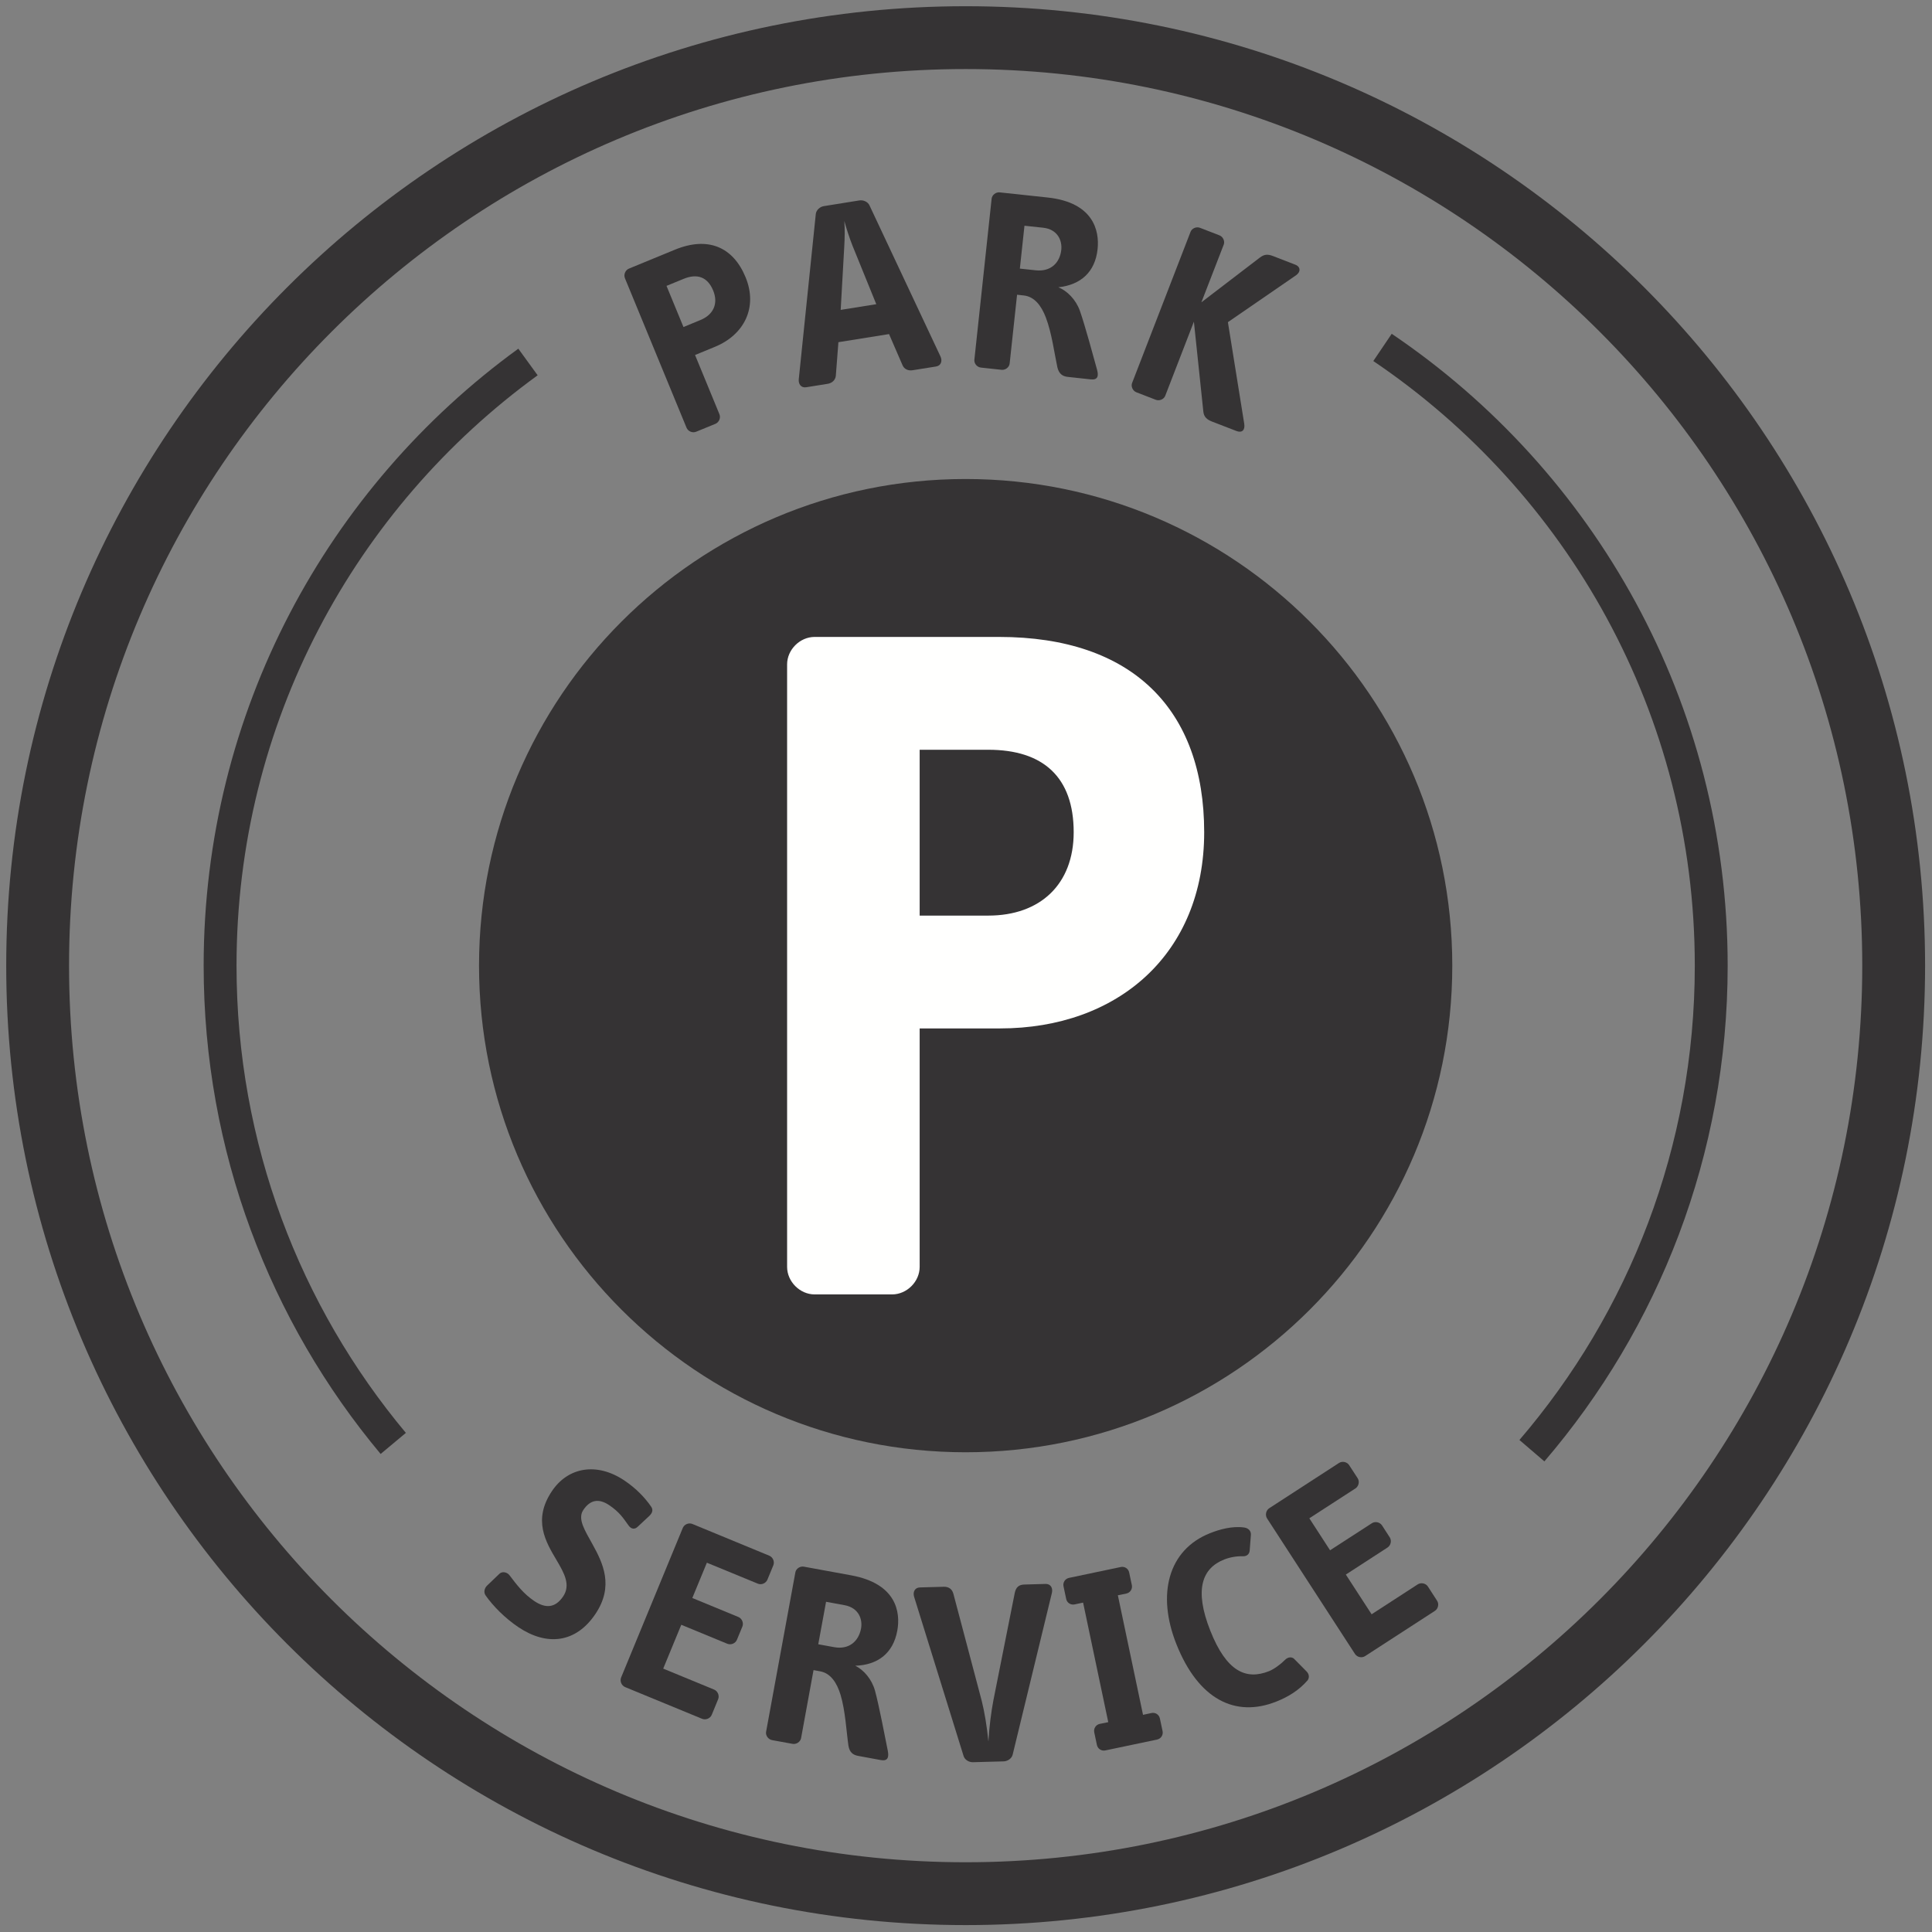
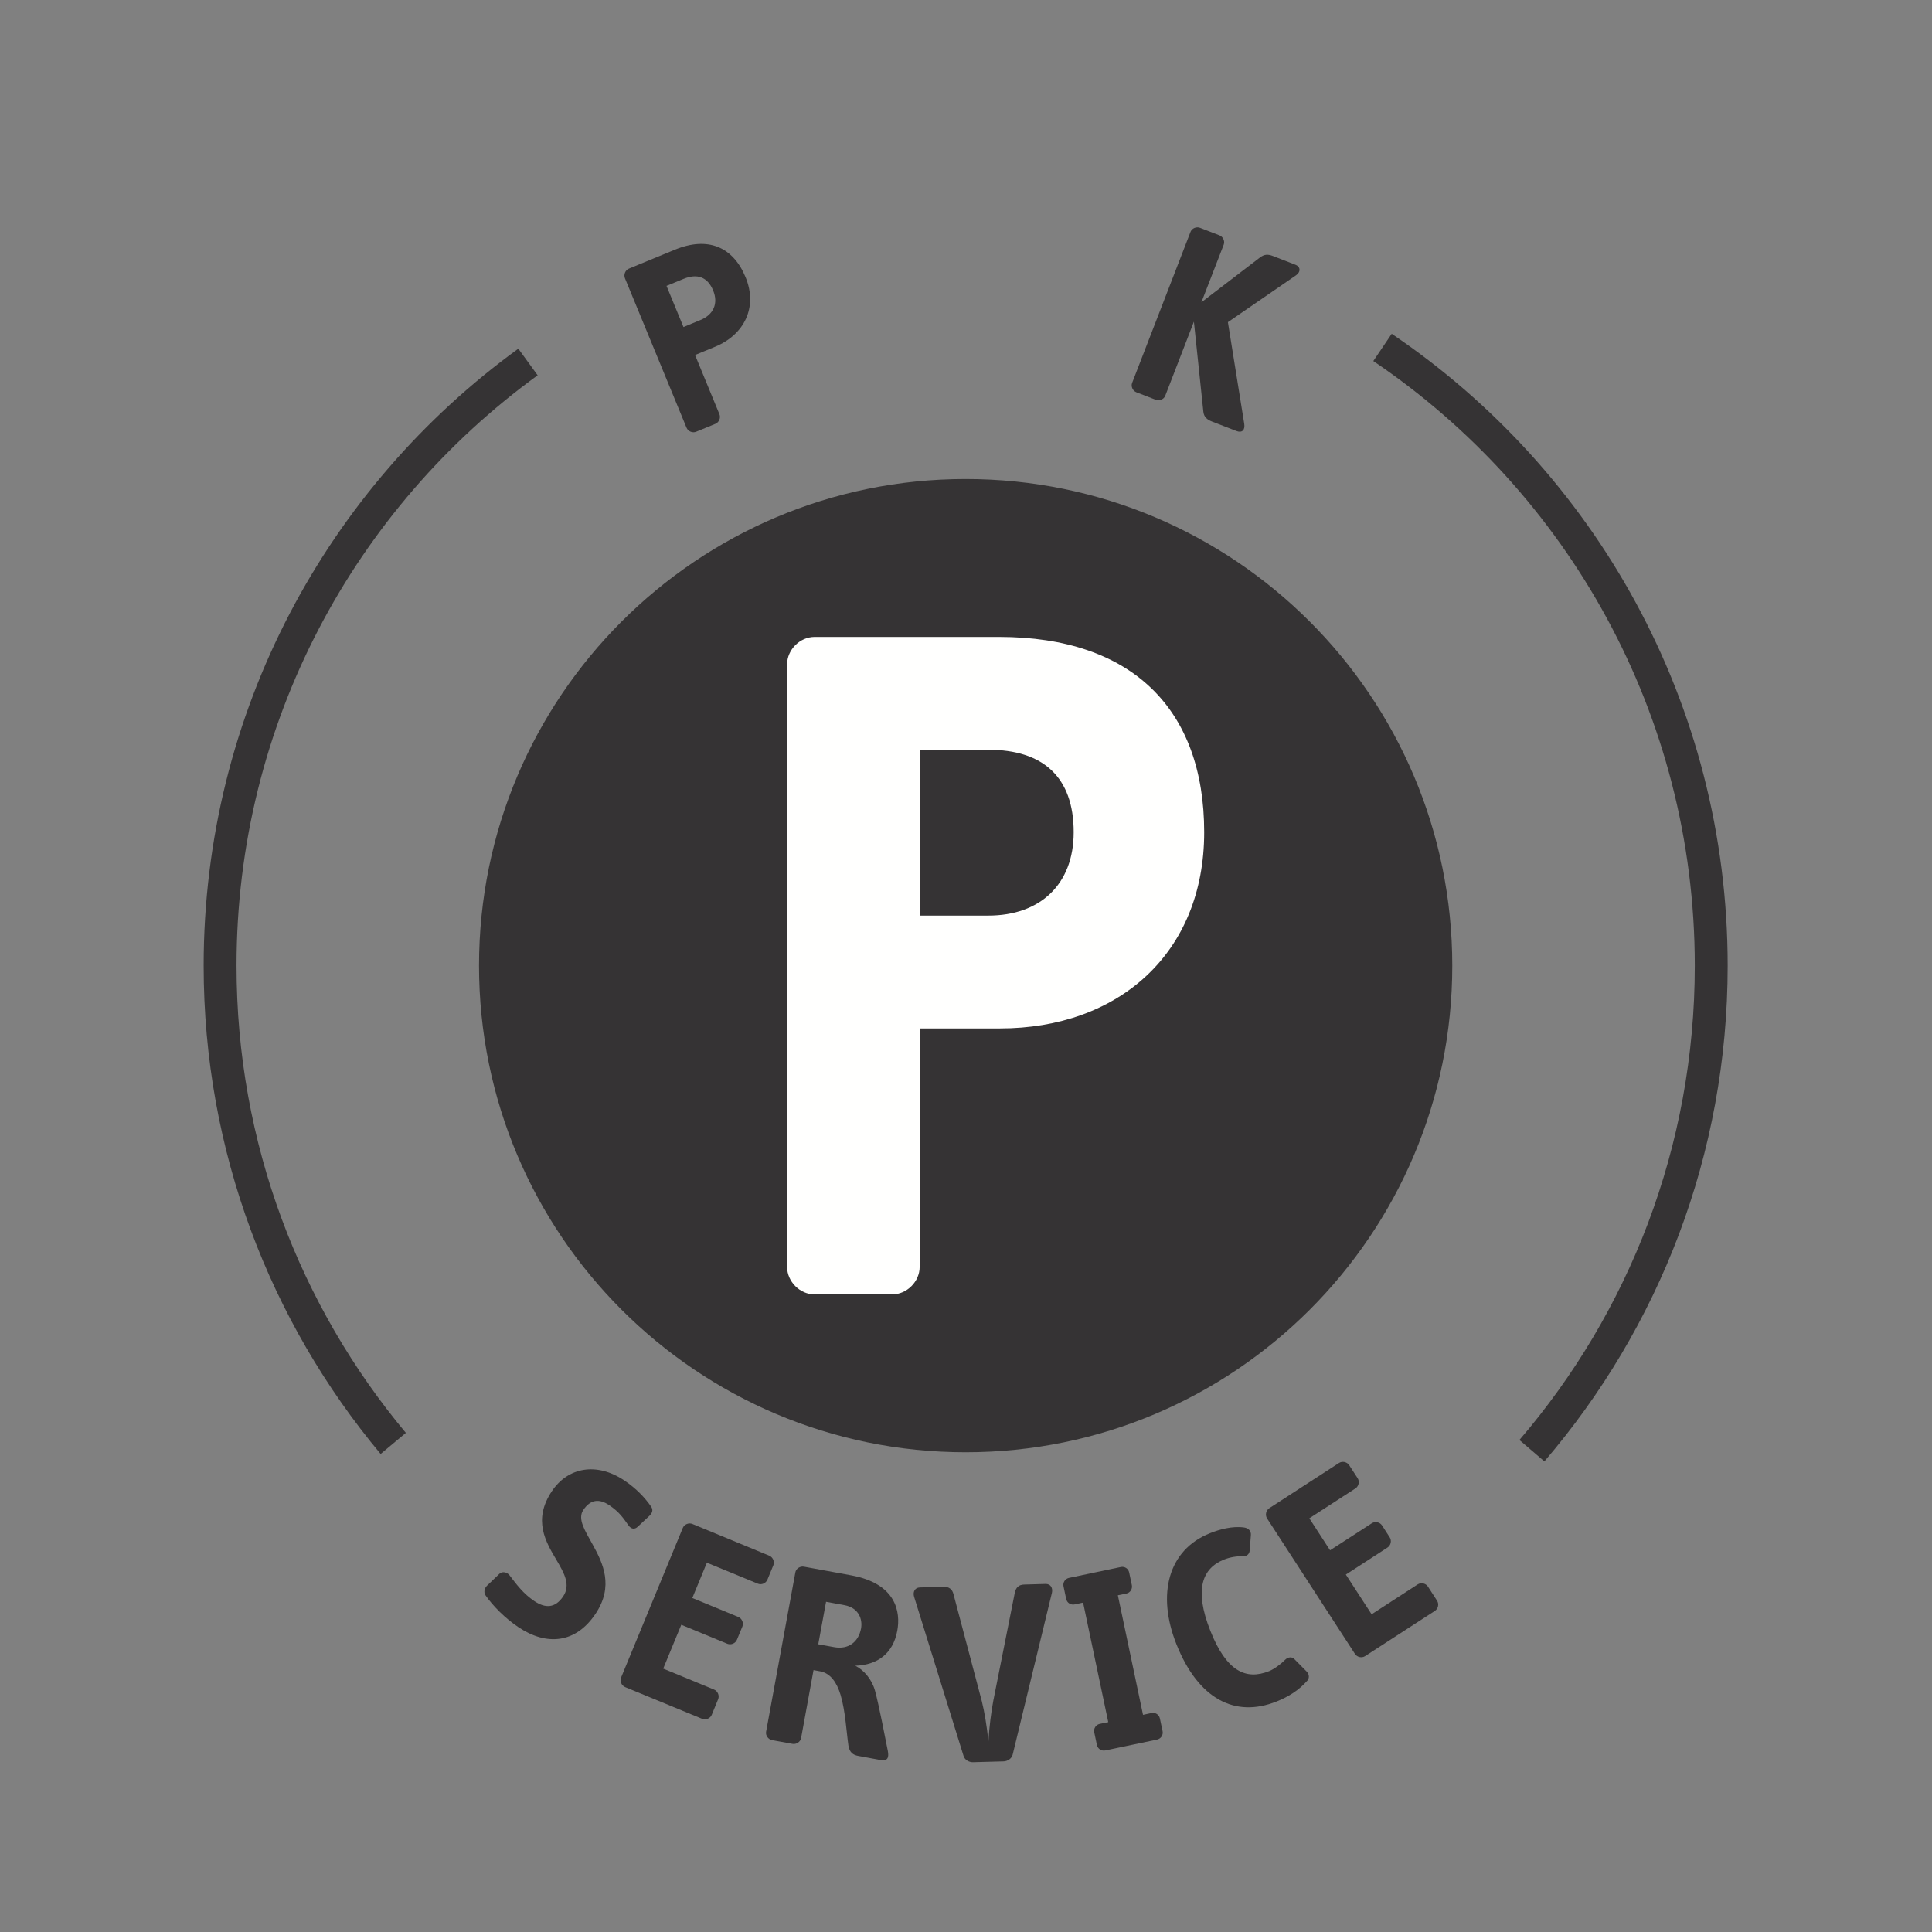
<svg xmlns="http://www.w3.org/2000/svg" width="123px" height="123px" viewBox="0 0 123 123" version="1.1">
  <rect x="0" y="0" width="123" height="123" fill="#808080" stroke="none" />
  <title>Group 33</title>
  <desc>Created with Sketch.</desc>
  <g id="Page1" stroke="none" stroke-width="1" fill="none" fill-rule="evenodd">
    <g id="Home-V2" transform="translate(-758, -5196)">
      <g id="Lüftner-Services" transform="translate(150, 5033)">
        <g id="Kostenlose-Garagenpakrplätze" transform="translate(610, 162)">
          <g id="Group-33" transform="translate(0, 3)">
-             <path d="M118.56,59.478 C118.56,92.107 92.107,118.56 59.478,118.56 C26.849,118.56 0.396,92.107 0.396,59.478 C0.396,26.847 26.849,0.396 59.478,0.396 C92.107,0.396 118.56,26.847 118.56,59.478 Z" id="Stroke-1" stroke="#353334" stroke-width="4" />
            <path d="M86.017,20.118 C98.642,28.649 106.945,43.094 106.945,59.478 C106.945,71.269 102.644,82.058 95.528,90.357" id="Stroke-3" stroke="#353334" stroke-width="2.093" />
            <path d="M23.036,89.895 C16.154,81.657 12.012,71.052 12.012,59.479 C12.012,43.676 19.734,29.675 31.614,21.046" id="Stroke-5" stroke="#353334" stroke-width="2.093" />
            <path d="M90.459,59.478 C90.459,76.588 76.587,90.458 59.477,90.458 C42.37,90.458 28.497,76.588 28.497,59.478 C28.497,42.369 42.37,28.496 59.477,28.496 C76.587,28.496 90.459,42.369 90.459,59.478" id="Fill-7" fill="#353334" />
            <path d="M60.92,45.733 L56.55,45.733 L56.55,56.291 L60.92,56.291 C64.233,56.291 66.356,54.292 66.356,50.983 C66.356,47.48 64.42,45.733 60.92,45.733 M61.668,63.474 L56.55,63.474 L56.55,78.658 C56.55,79.593 55.735,80.408 54.797,80.408 L49.86,80.408 C48.926,80.408 48.111,79.593 48.111,78.658 L48.111,40.297 C48.111,39.362 48.926,38.55 49.86,38.55 L61.607,38.55 C70.104,38.55 74.664,43.174 74.664,50.983 C74.664,58.73 69.164,63.474 61.668,63.474" id="Fill-9" fill="#FFFFFE" />
            <path d="M31.007,101.595 C30.156,101.026 29.388,100.247 28.914,99.569 C28.78,99.376 28.839,99.111 29.009,98.947 L29.79,98.199 C29.975,98.017 30.287,98.09 30.438,98.288 C30.876,98.866 31.322,99.466 32.017,99.932 C32.715,100.398 33.343,100.395 33.856,99.63 C34.339,98.905 33.929,98.165 33.438,97.334 C32.746,96.164 31.903,94.775 33.136,92.935 C34.161,91.403 35.991,91.077 37.747,92.252 C38.511,92.765 39.067,93.357 39.455,93.921 C39.608,94.144 39.513,94.342 39.34,94.509 L38.598,95.201 C38.425,95.369 38.196,95.377 38.012,95.112 C37.694,94.677 37.462,94.278 36.775,93.82 C36.136,93.393 35.584,93.466 35.135,94.133 C34.755,94.705 35.235,95.43 35.726,96.323 C36.385,97.512 37.096,98.977 35.913,100.744 C34.655,102.625 32.804,102.798 31.007,101.595" id="Fill-11" fill="#353334" />
            <path d="M42.699,107.427 L37.801,105.409 C37.567,105.312 37.449,105.03 37.544,104.795 L41.468,95.279 C41.563,95.045 41.848,94.927 42.079,95.022 L46.977,97.043 C47.208,97.138 47.328,97.422 47.234,97.654 L46.857,98.569 C46.759,98.801 46.477,98.921 46.246,98.823 L43.003,97.489 L42.076,99.736 L45.007,100.944 C45.238,101.039 45.358,101.324 45.263,101.555 L44.917,102.393 C44.822,102.627 44.538,102.744 44.303,102.649 L41.373,101.441 L40.223,104.232 L43.463,105.566 C43.695,105.663 43.815,105.948 43.72,106.18 L43.313,107.173 C43.218,107.405 42.93,107.522 42.699,107.427" id="Fill-13" fill="#353334" />
            <path d="M51.763,100.192 L50.591,99.977 L50.094,102.681 L51.101,102.865 C52.042,103.038 52.664,102.505 52.818,101.679 C52.924,101.104 52.684,100.362 51.763,100.192 M54.074,110.054 L52.639,109.789 C52.31,109.73 52.084,109.568 52.014,109.13 C51.886,108.237 51.821,106.931 51.515,105.904 C51.28,105.128 50.881,104.528 50.222,104.405 L49.793,104.327 L49,108.661 C48.955,108.893 48.701,109.069 48.453,109.021 L47.155,108.784 C46.907,108.739 46.731,108.485 46.773,108.254 L48.637,98.101 C48.679,97.87 48.93,97.697 49.179,97.741 L52.195,98.294 C55.064,98.821 55.343,100.627 55.126,101.816 C54.861,103.264 53.873,104.004 52.449,104.048 C52.996,104.319 53.504,104.905 53.708,105.642 C53.954,106.538 54.372,108.712 54.523,109.471 C54.601,109.878 54.52,110.135 54.074,110.054" id="Fill-15" fill="#353334" />
            <path d="M62.473,109.701 C62.415,109.955 62.152,110.128 61.901,110.137 L59.942,110.19 C59.691,110.198 59.417,110.039 59.345,109.791 L56.197,99.66 C56.105,99.362 56.233,99.074 56.565,99.063 L58.089,99.021 C58.407,99.013 58.628,99.175 58.703,99.49 L60.503,106.291 C60.671,106.955 60.832,107.904 60.927,108.875 C60.983,107.901 61.109,106.961 61.24,106.269 L62.604,99.415 C62.677,99.06 62.858,98.887 63.21,98.879 L64.566,98.84 C64.898,98.832 65.041,99.113 64.968,99.415 L62.473,109.701 Z" id="Fill-17" fill="#353334" />
            <path d="M71.666,108.748 L68.37,109.44 C68.122,109.493 67.887,109.336 67.834,109.091 L67.664,108.287 C67.614,108.041 67.77,107.804 68.013,107.751 L68.557,107.64 L66.955,100.029 L66.414,100.144 C66.168,100.197 65.928,100.041 65.878,99.795 L65.708,98.991 C65.657,98.746 65.811,98.508 66.059,98.455 L69.355,97.763 C69.601,97.71 69.838,97.867 69.888,98.112 L70.058,98.916 C70.109,99.161 69.955,99.399 69.71,99.452 L69.168,99.563 L70.77,107.174 L71.309,107.059 C71.557,107.006 71.794,107.162 71.844,107.408 L72.015,108.212 C72.068,108.457 71.911,108.695 71.666,108.748" id="Fill-19" fill="#353334" />
            <path d="M81.242,104.985 C80.687,105.621 80.006,106.034 79.258,106.33 C76.649,107.368 74.294,106.199 72.893,102.669 C71.64,99.515 72.36,96.672 75.033,95.611 C75.641,95.368 76.448,95.14 77.213,95.248 C77.478,95.287 77.659,95.466 77.637,95.728 L77.561,96.713 C77.542,96.937 77.386,97.087 77.129,97.079 C76.766,97.065 76.322,97.132 75.935,97.286 C74.553,97.835 74.001,99.169 75.058,101.829 C76.082,104.407 77.319,104.98 78.795,104.393 C79.119,104.262 79.537,103.953 79.833,103.654 C79.989,103.503 80.241,103.459 80.391,103.612 L81.173,104.402 C81.382,104.606 81.351,104.851 81.242,104.985" id="Fill-21" fill="#353334" />
            <path d="M89.353,100.555 L84.91,103.435 C84.701,103.572 84.4,103.508 84.263,103.296 L78.667,94.67 C78.531,94.457 78.598,94.156 78.807,94.019 L83.247,91.139 C83.459,91.003 83.758,91.07 83.894,91.279 L84.433,92.108 C84.57,92.317 84.506,92.618 84.296,92.758 L81.358,94.661 L82.678,96.698 L85.337,94.977 C85.547,94.84 85.845,94.904 85.985,95.113 L86.476,95.872 C86.613,96.084 86.548,96.386 86.336,96.523 L83.682,98.244 L85.323,100.773 L88.256,98.87 C88.471,98.733 88.77,98.797 88.907,99.006 L89.49,99.908 C89.627,100.117 89.562,100.418 89.353,100.555" id="Fill-23" fill="#353334" />
            <path d="M41.521,15.754 L40.433,16.2 L41.513,18.821 L42.601,18.371 C43.422,18.034 43.743,17.322 43.405,16.499 C43.048,15.631 42.389,15.396 41.521,15.754 M43.519,20.079 L42.25,20.601 L43.801,24.369 C43.899,24.6 43.779,24.885 43.547,24.983 L42.322,25.485 C42.088,25.583 41.806,25.463 41.708,25.231 L37.787,15.715 C37.692,15.48 37.81,15.196 38.041,15.101 L40.958,13.901 C43.065,13.03 44.669,13.714 45.467,15.65 C46.257,17.57 45.381,19.312 43.519,20.079" id="Fill-25" fill="#353334" />
-             <path d="M52.275,13.643 C52.083,13.166 51.873,12.504 51.753,12.066 C51.792,12.535 51.781,13.197 51.748,13.727 L51.522,17.729 L53.788,17.366 L52.275,13.643 Z M57.589,21.334 L56.101,21.571 C55.822,21.616 55.565,21.504 55.459,21.251 L54.6,19.269 L51.377,19.785 L51.212,21.929 C51.184,22.188 50.98,22.389 50.701,22.434 L49.328,22.654 C48.996,22.707 48.82,22.448 48.854,22.135 L49.937,11.628 C49.965,11.369 50.202,11.162 50.45,11.123 L52.713,10.76 C52.962,10.721 53.255,10.844 53.358,11.081 L57.876,20.695 C58.007,20.977 57.918,21.281 57.589,21.334 L57.589,21.334 Z" id="Fill-27" fill="#353334" />
-             <path d="M64.406,12.497 L63.222,12.371 L62.929,15.101 L63.945,15.209 C64.894,15.31 65.477,14.735 65.567,13.901 C65.628,13.317 65.338,12.597 64.406,12.497 M67.442,22.153 L65.993,21.996 C65.661,21.963 65.424,21.818 65.318,21.388 C65.128,20.506 64.964,19.209 64.581,18.207 C64.294,17.453 63.85,16.884 63.183,16.811 L62.751,16.764 L62.279,21.145 C62.254,21.377 62.017,21.569 61.766,21.544 L60.451,21.402 C60.2,21.377 60.007,21.137 60.033,20.903 L61.132,10.647 C61.16,10.412 61.4,10.22 61.648,10.248 L64.696,10.574 C67.593,10.884 68.008,12.664 67.877,13.864 C67.721,15.329 66.792,16.139 65.38,16.289 C65.943,16.518 66.49,17.065 66.75,17.785 C67.06,18.659 67.64,20.794 67.844,21.539 C67.953,21.938 67.891,22.203 67.442,22.153" id="Fill-29" fill="#353334" />
            <path d="M76.724,25.442 L75.158,24.837 C74.849,24.717 74.645,24.546 74.611,24.211 L74.009,18.479 L72.184,23.198 C72.1,23.419 71.815,23.542 71.581,23.452 L70.347,22.975 C70.113,22.883 69.99,22.601 70.074,22.384 L73.797,12.756 C73.88,12.538 74.165,12.412 74.399,12.504 L75.633,12.982 C75.867,13.071 75.993,13.353 75.909,13.573 L74.486,17.246 L78.214,14.394 C78.496,14.179 78.728,14.179 79.04,14.299 L80.464,14.851 C80.807,14.983 80.824,15.312 80.503,15.532 L76.174,18.51 L77.212,24.968 C77.282,25.389 77.067,25.573 76.724,25.442" id="Fill-31" fill="#353334" />
          </g>
        </g>
      </g>
    </g>
  </g>
</svg>